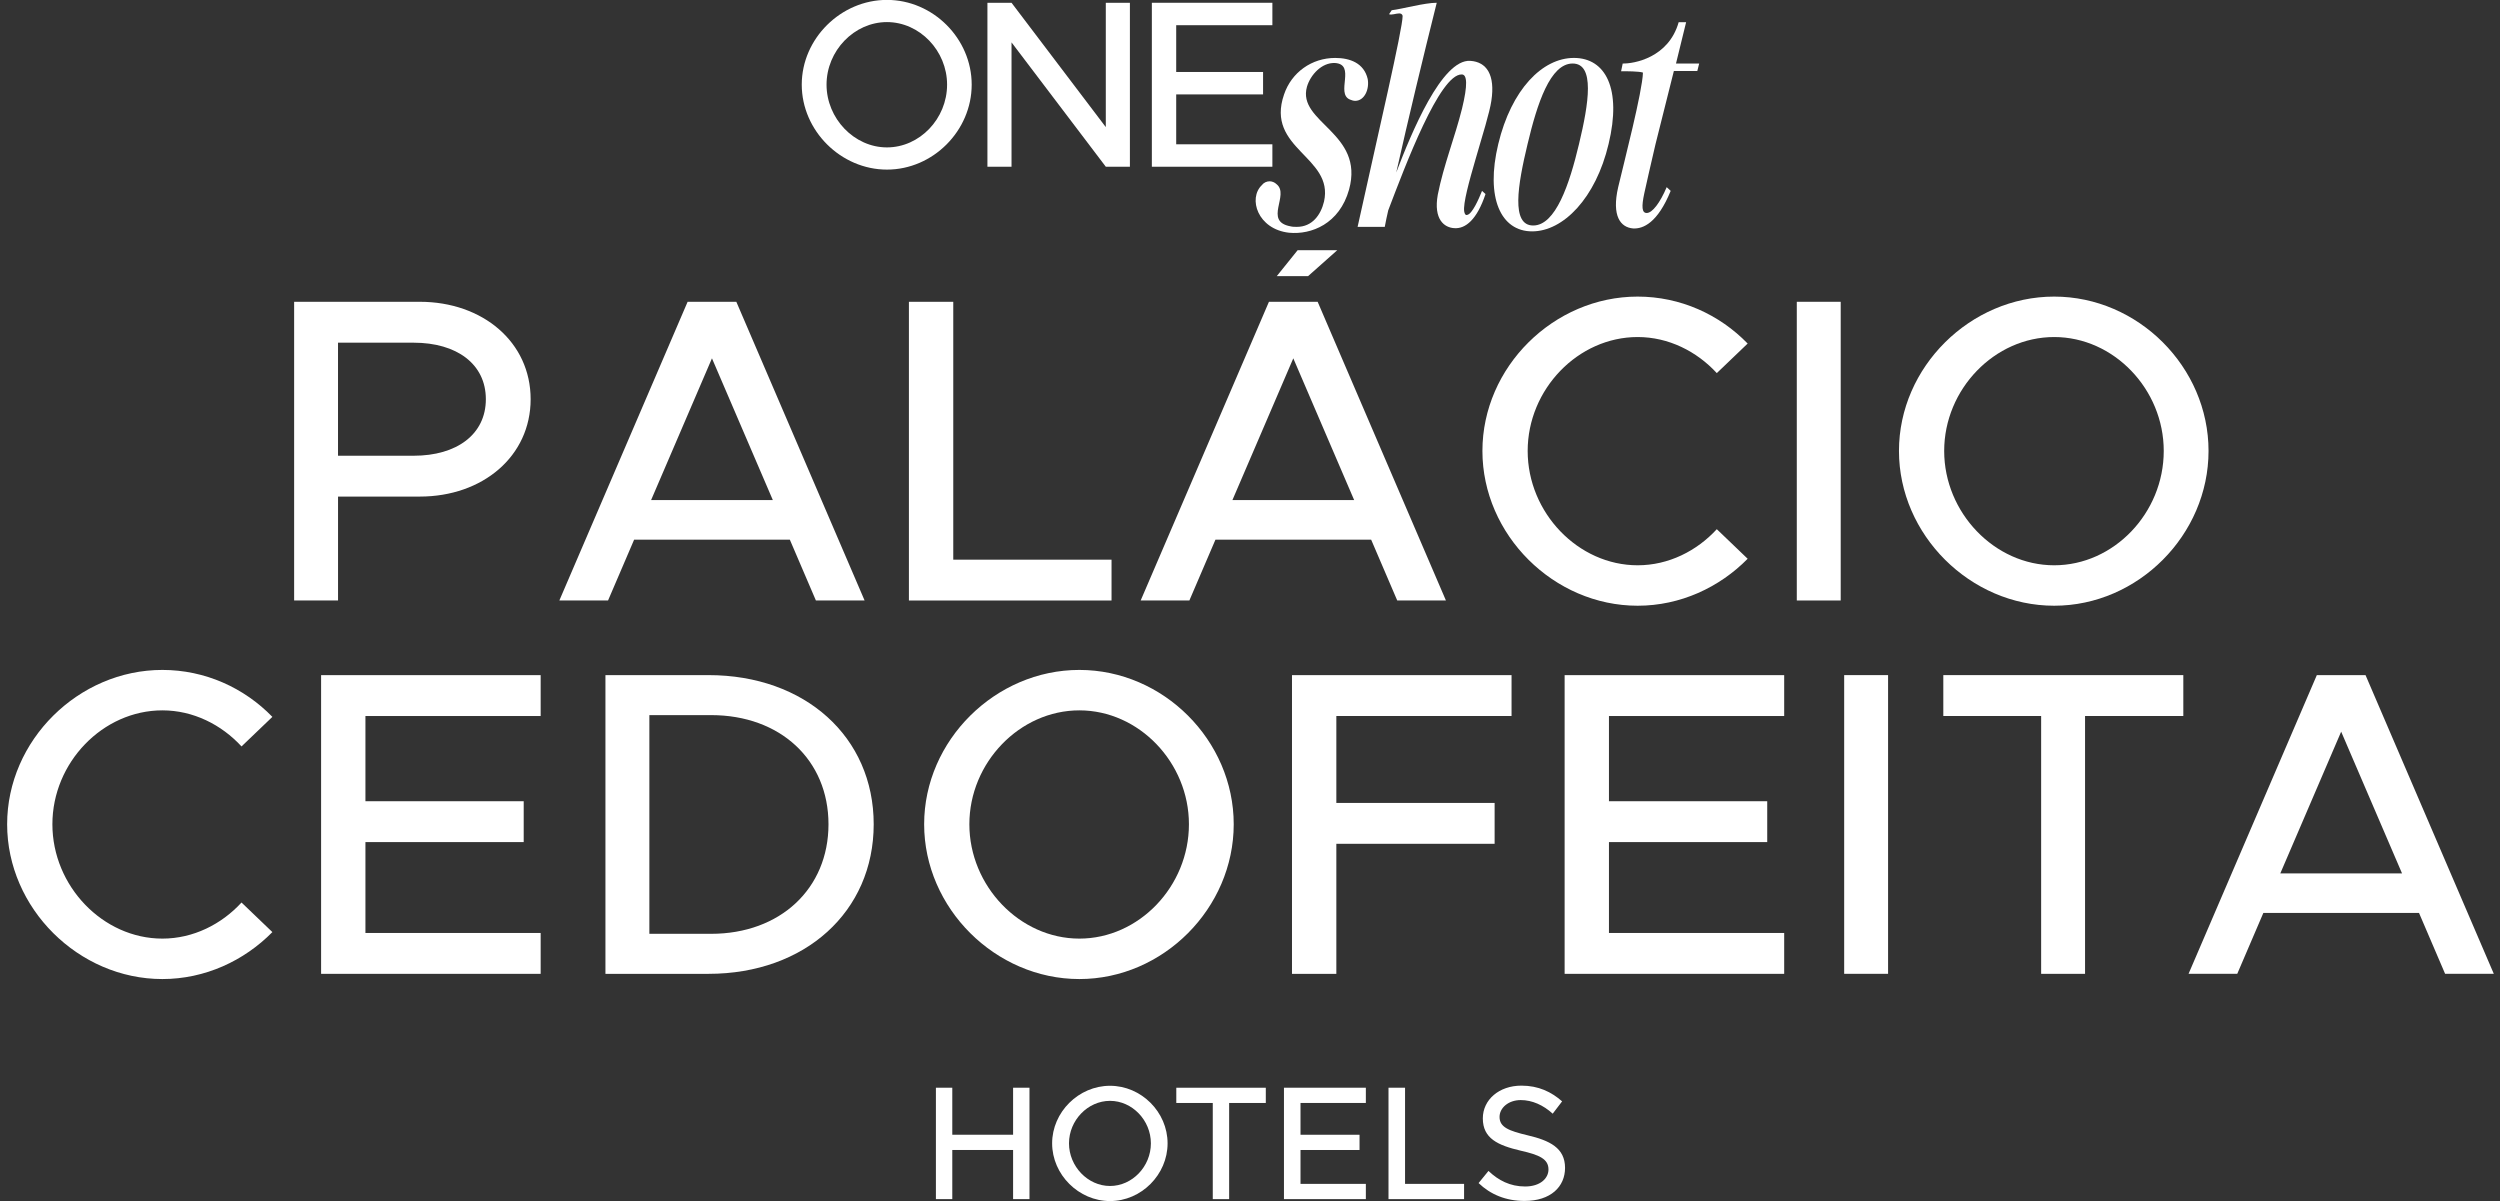
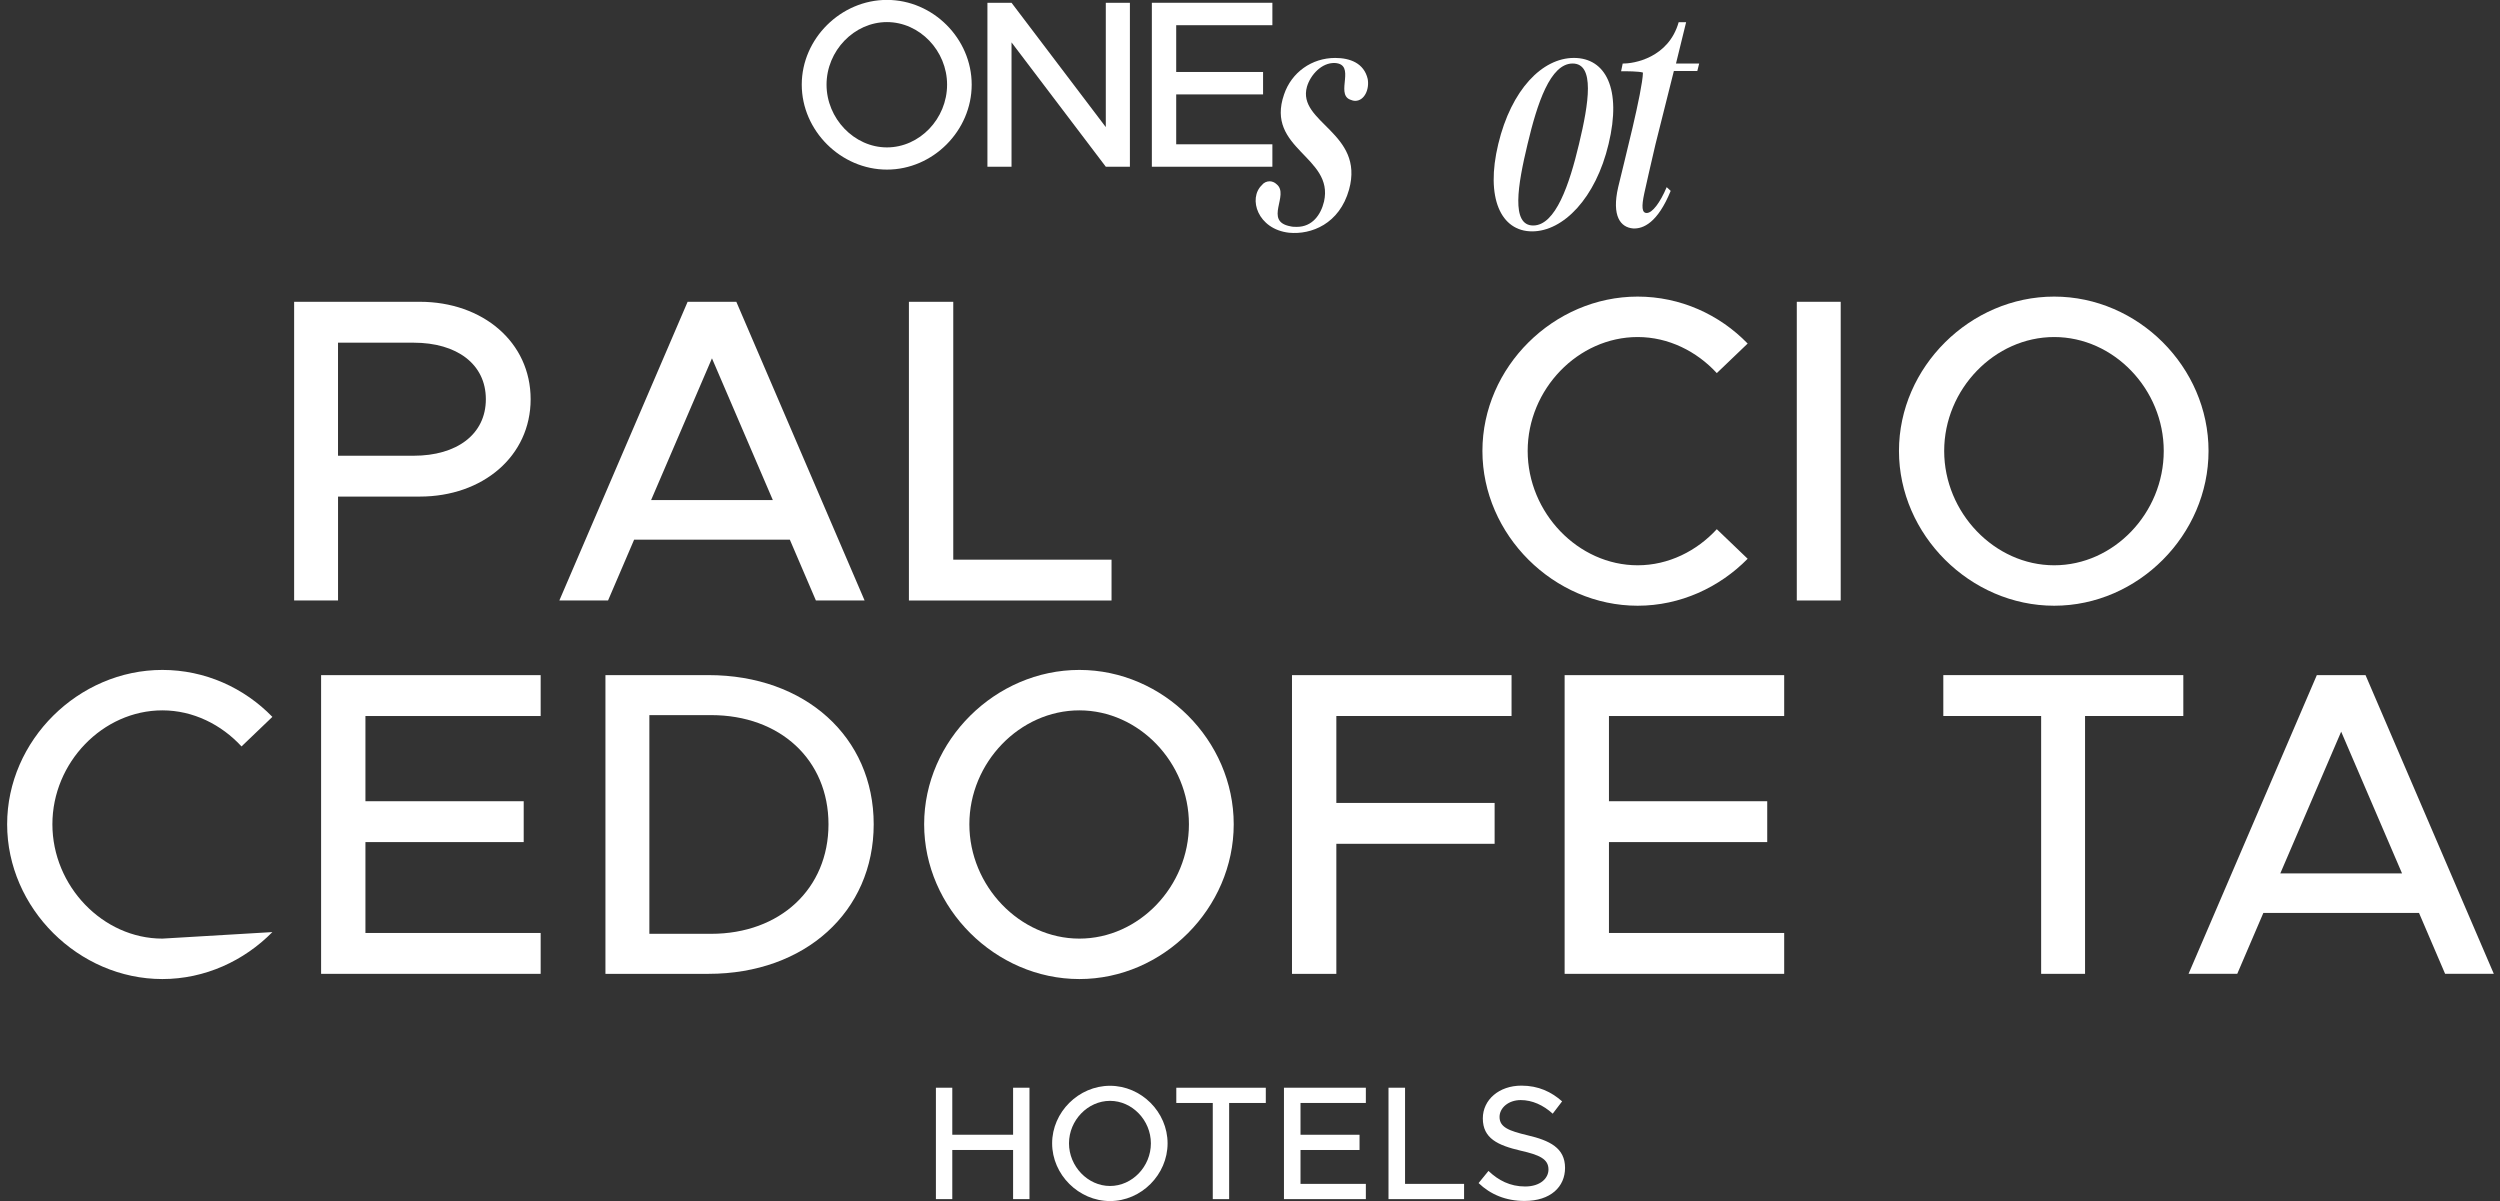
<svg xmlns="http://www.w3.org/2000/svg" width="306" height="147" viewBox="0 0 306 147" fill="none">
  <rect x="0" y="0" width="306" height="147" fill="#333333" stroke="none" />
  <g clip-path="url(#clip0_3517_19947)">
    <path d="M98.134 10.359C98.134 4.722 102.924 -0.012 108.564 -0.012C114.203 -0.012 118.935 4.719 118.935 10.359C118.935 15.998 114.203 20.759 108.564 20.759C102.924 20.759 98.134 15.998 98.134 10.359ZM115.923 10.359C115.923 6.211 112.564 2.704 108.561 2.704C104.559 2.704 101.169 6.209 101.169 10.359C101.169 14.508 104.559 18.042 108.561 18.042C112.564 18.042 115.923 14.538 115.923 10.359Z" fill="white" />
    <path d="M120.861 0.339H123.811L135.35 15.559V0.339H138.3V20.408H135.35L123.811 5.188V20.408H120.861V0.339Z" fill="white" />
    <path d="M143.967 3.085V8.81H154.6V11.556H143.967V17.662H155.739V20.408H140.987V0.339H155.739V3.085H143.967Z" fill="white" />
    <path d="M154.46 22.646C154.688 22.352 155.047 22.19 155.405 22.19C155.699 22.19 156.023 22.32 156.254 22.548C157.883 23.851 154.624 27.081 157.95 27.702C158.21 27.768 158.472 27.768 158.733 27.768C160.625 27.768 161.668 26.3 162.06 24.671C163.3 19.159 154.853 18.246 157.169 11.561C158.082 8.854 160.561 7.092 163.43 7.092C165.224 7.092 166.951 7.713 167.408 9.669C167.636 10.975 166.983 12.344 165.874 12.344C165.678 12.344 165.449 12.278 165.221 12.18C163.459 11.429 166.004 7.875 163.395 7.711C161.766 7.644 160.394 9.178 159.972 10.614C158.733 15.017 167.049 16.224 165.125 23.203C163.952 27.41 160.495 28.747 157.788 28.487C153.94 28.062 152.732 24.281 154.462 22.649" fill="white" />
-     <path d="M169.496 27.765H166.171C168.681 16.352 171.683 3.568 171.683 1.936C171.617 1.708 171.455 1.642 171.258 1.642C170.868 1.642 170.345 1.87 170.019 1.74L170.345 1.252C171.683 1.09 174.358 0.339 175.857 0.339C174.13 7.252 172.466 14.165 170.9 21.113C172.758 16.253 176.476 7.22 179.965 7.448C181.956 7.578 183.031 9.144 182.542 12.339C182.152 15.078 178.922 24.013 179.217 25.873C179.315 26.396 179.511 26.33 179.607 26.298C180.194 26.168 180.976 24.44 181.401 23.363L181.826 23.753C180.783 26.884 179.379 28.026 178.009 27.927C176.802 27.861 175.433 26.884 175.987 23.819C176.704 20.2 178.076 16.808 178.954 13.286C179.671 10.351 179.573 9.112 178.922 9.112C176.215 9.046 172.009 20.266 169.921 25.743C169.759 26.428 169.626 27.081 169.496 27.765Z" fill="white" />
    <path d="M196.892 17.623C195.326 24.244 191.348 28.32 187.532 28.32C183.716 28.32 181.792 24.244 183.389 17.623C184.987 10.97 188.771 7.09 192.651 7.09C196.531 7.09 198.521 10.874 196.892 17.623ZM192.489 7.775C189.75 7.775 188.153 12.665 186.977 17.623C185.77 22.646 184.923 27.601 187.662 27.601C190.401 27.601 192.097 22.58 193.272 17.623C194.48 12.602 195.228 7.775 192.489 7.775Z" fill="white" />
    <path d="M199.89 27.962C198.357 27.832 197.25 26.462 198.065 22.907C198.781 19.873 201.032 11.198 201.098 8.884C200.609 8.719 199.044 8.719 198.423 8.719L198.619 7.775C199.957 7.806 204.229 7.09 205.469 2.719H206.381L205.142 7.775H207.979L207.751 8.687H204.882L202.632 17.657C202.109 19.876 201.424 22.907 201.262 23.657C200.904 25.321 200.968 26.07 201.557 26.07C202.241 26.07 203.186 24.831 204.003 22.907L204.492 23.363C202.894 27.277 201.132 28.026 199.893 27.962" fill="white" />
    <path d="M126.008 133.137V146.772H124.003V140.757H116.56V146.772H114.555V133.137H116.56V138.892H124.003V133.137H126.008Z" fill="white" />
    <path d="M128.781 139.945C128.781 136.114 132.035 132.899 135.866 132.899C139.697 132.899 142.912 136.114 142.912 139.945C142.912 143.775 139.697 147.01 135.866 147.01C132.035 147.01 128.781 143.775 128.781 139.945ZM140.868 139.945C140.868 137.127 138.585 134.744 135.866 134.744C133.147 134.744 130.845 137.125 130.845 139.945C130.845 142.764 133.147 145.164 135.866 145.164C138.585 145.164 140.868 142.784 140.868 139.945Z" fill="white" />
    <path d="M148.445 135.004H143.979V133.139H154.934V135.004H150.447V146.774H148.443V135.004H148.445Z" fill="white" />
    <path d="M159.182 135.004V138.894H166.407V140.759H159.182V144.907H167.18V146.772H157.157V133.137H167.18V135.002H159.182V135.004Z" fill="white" />
    <path d="M179.203 144.907V146.772H169.953V133.137H171.978V144.907H179.203Z" fill="white" />
    <path d="M180.979 144.808L182.189 143.321C183.399 144.472 184.83 145.226 186.675 145.226C188.521 145.226 189.534 144.234 189.534 143.142C189.534 141.851 188.403 141.356 186.121 140.84C183.343 140.185 181.497 139.351 181.497 136.892C181.497 134.609 183.483 132.882 186.221 132.882C188.325 132.882 189.893 133.655 191.203 134.806L190.052 136.315C188.901 135.262 187.532 134.649 186.143 134.649C184.614 134.649 183.544 135.62 183.544 136.712C183.544 137.984 184.715 138.418 186.958 138.955C189.677 139.591 191.562 140.504 191.562 142.946C191.562 145.248 189.814 146.995 186.599 146.995C184.317 146.995 182.432 146.202 180.982 144.811L180.979 144.808Z" fill="white" />
    <path d="M35.999 36.939H51.379C59.097 36.939 64.95 41.889 64.95 48.861C64.95 55.833 59.097 60.781 51.379 60.781H41.376V73.5H36.002V36.939H35.999ZM50.633 55.782C55.902 55.782 59.468 53.173 59.468 48.863C59.468 44.554 55.902 41.945 50.633 41.945H41.373V55.784H50.633V55.782Z" fill="white" />
    <path d="M96.669 66.052H77.618L74.425 73.5H68.464L84.165 36.939H90.126L105.827 73.5H99.866L96.674 66.052H96.669ZM94.595 61.21L87.144 43.859L79.694 61.21H94.595Z" fill="white" />
    <path d="M136.052 68.501V73.502H111.251V36.941H116.679V68.504H136.052V68.501Z" fill="white" />
-     <path d="M167.823 66.052H148.772L145.579 73.5H139.618L155.319 36.939H161.28L176.982 73.5H171.021L167.828 66.052H167.823ZM165.749 61.21L158.299 43.859L150.848 61.21H165.749ZM163.678 30.627H158.829L156.277 33.8H160.107L163.678 30.627Z" fill="white" />
    <path d="M181.448 55.195C181.448 44.922 190.177 36.303 200.448 36.303C205.663 36.303 210.453 38.485 213.913 42.051L210.137 45.668C207.687 43.008 204.23 41.253 200.45 41.253C193.159 41.253 186.987 47.636 186.987 55.195C186.987 62.754 193.159 69.191 200.45 69.191C204.23 69.191 207.69 67.436 210.137 64.773L213.913 68.393C210.453 71.907 205.665 74.141 200.448 74.141C190.177 74.141 181.448 65.465 181.448 55.195Z" fill="white" />
    <path d="M219.928 36.939H225.302V73.5H219.928V36.939Z" fill="white" />
    <path d="M232.434 55.195C232.434 44.922 241.16 36.303 251.431 36.303C261.701 36.303 270.325 44.925 270.325 55.195C270.325 65.465 261.704 74.141 251.431 74.141C241.158 74.141 232.434 65.465 232.434 55.195ZM264.842 55.195C264.842 47.636 258.722 41.253 251.431 41.253C244.14 41.253 237.968 47.636 237.968 55.195C237.968 62.754 244.14 69.191 251.431 69.191C258.722 69.191 264.842 62.805 264.842 55.195Z" fill="white" />
-     <path d="M0.874 100.89C0.874 90.617 9.603 81.999 19.874 81.999C25.088 81.999 29.879 84.18 33.339 87.746L29.562 91.363C27.113 88.703 23.655 86.948 19.876 86.948C12.585 86.948 6.413 93.332 6.413 100.89C6.413 108.449 12.585 114.886 19.876 114.886C23.655 114.886 27.116 113.131 29.562 110.468L33.339 114.088C29.879 117.602 25.091 119.836 19.874 119.836C9.603 119.836 0.874 111.16 0.874 100.89Z" fill="white" />
+     <path d="M0.874 100.89C0.874 90.617 9.603 81.999 19.874 81.999C25.088 81.999 29.879 84.18 33.339 87.746L29.562 91.363C27.113 88.703 23.655 86.948 19.876 86.948C12.585 86.948 6.413 93.332 6.413 100.89C6.413 108.449 12.585 114.886 19.876 114.886L33.339 114.088C29.879 117.602 25.091 119.836 19.874 119.836C9.603 119.836 0.874 111.16 0.874 100.89Z" fill="white" />
    <path d="M44.729 87.638V98.07H64.101V103.072H44.729V114.196H66.177V119.198H39.303V82.637H66.177V87.641H44.729V87.638Z" fill="white" />
    <path d="M74.106 82.634H86.717C98.534 82.634 106.941 90.193 106.941 100.89C106.941 111.588 98.534 119.198 86.717 119.198H74.106V82.637V82.634ZM87.038 114.299C95.5 114.299 101.407 108.765 101.407 100.89C101.407 93.015 95.5 87.53 87.038 87.53H79.482V114.299H87.038Z" fill="white" />
    <path d="M113.116 100.89C113.116 90.617 121.843 81.999 132.113 81.999C142.384 81.999 151.007 90.62 151.007 100.89C151.007 111.16 142.386 119.836 132.113 119.836C121.84 119.836 113.116 111.16 113.116 100.89ZM145.525 100.89C145.525 93.332 139.404 86.948 132.113 86.948C124.822 86.948 118.65 93.332 118.65 100.89C118.65 108.449 124.822 114.886 132.113 114.886C139.404 114.886 145.525 108.5 145.525 100.89Z" fill="white" />
    <path d="M163.568 87.638V98.281H182.941V103.285H163.568V119.198H158.14V82.637H185.014V87.641H163.566L163.568 87.638Z" fill="white" />
    <path d="M196.936 87.638V98.07H216.308V103.072H196.936V114.196H218.384V119.198H191.51V82.637H218.384V87.641H196.936V87.638Z" fill="white" />
-     <path d="M225.727 82.634H231.101V119.195H225.727V82.634Z" fill="white" />
    <path d="M249.836 87.638H237.862V82.634H267.238V87.638H255.21V119.198H249.836V87.638Z" fill="white" />
    <path d="M296.084 111.747H277.033L273.84 119.195H267.879L283.58 82.634H289.541L305.242 119.195H299.281L296.089 111.747H296.084ZM294.01 106.905L286.559 89.555L279.109 106.905H294.01Z" fill="white" />
  </g>
  <defs>
    <clipPath id="clip0_3517_19947">
      <rect width="304.307" height="147" fill="white" transform="translate(0.902)" />
    </clipPath>
  </defs>
</svg>